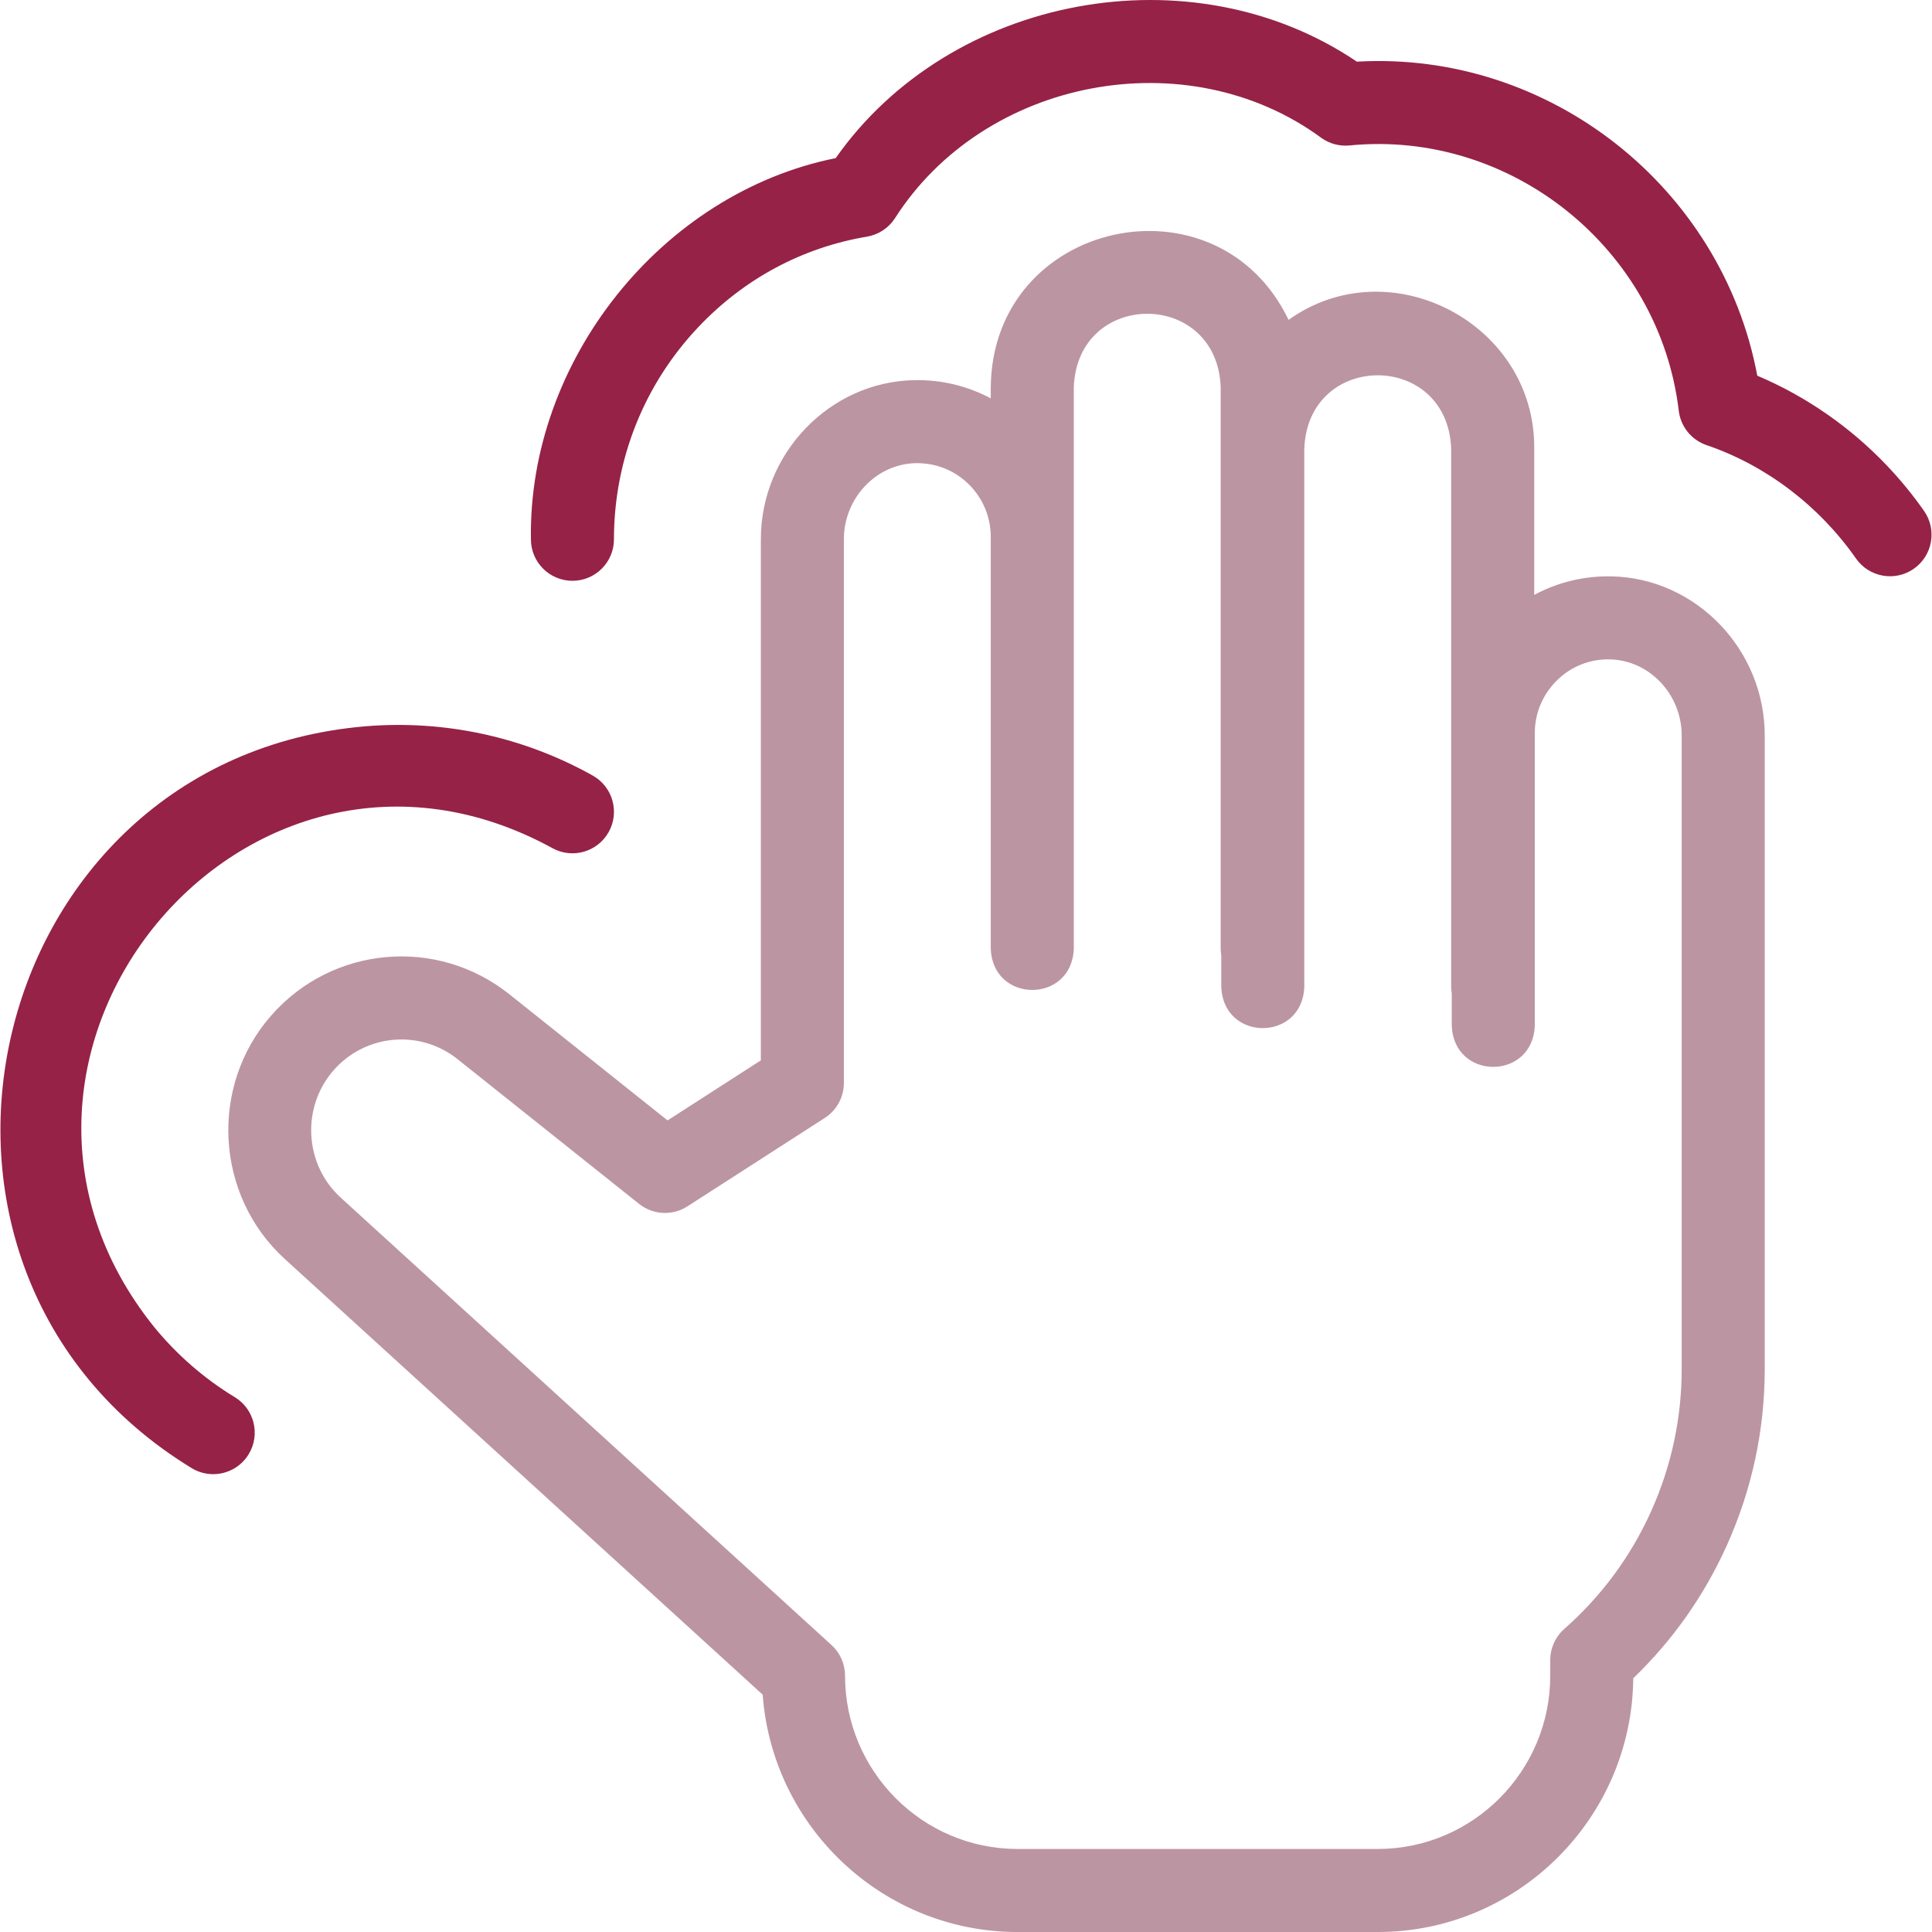
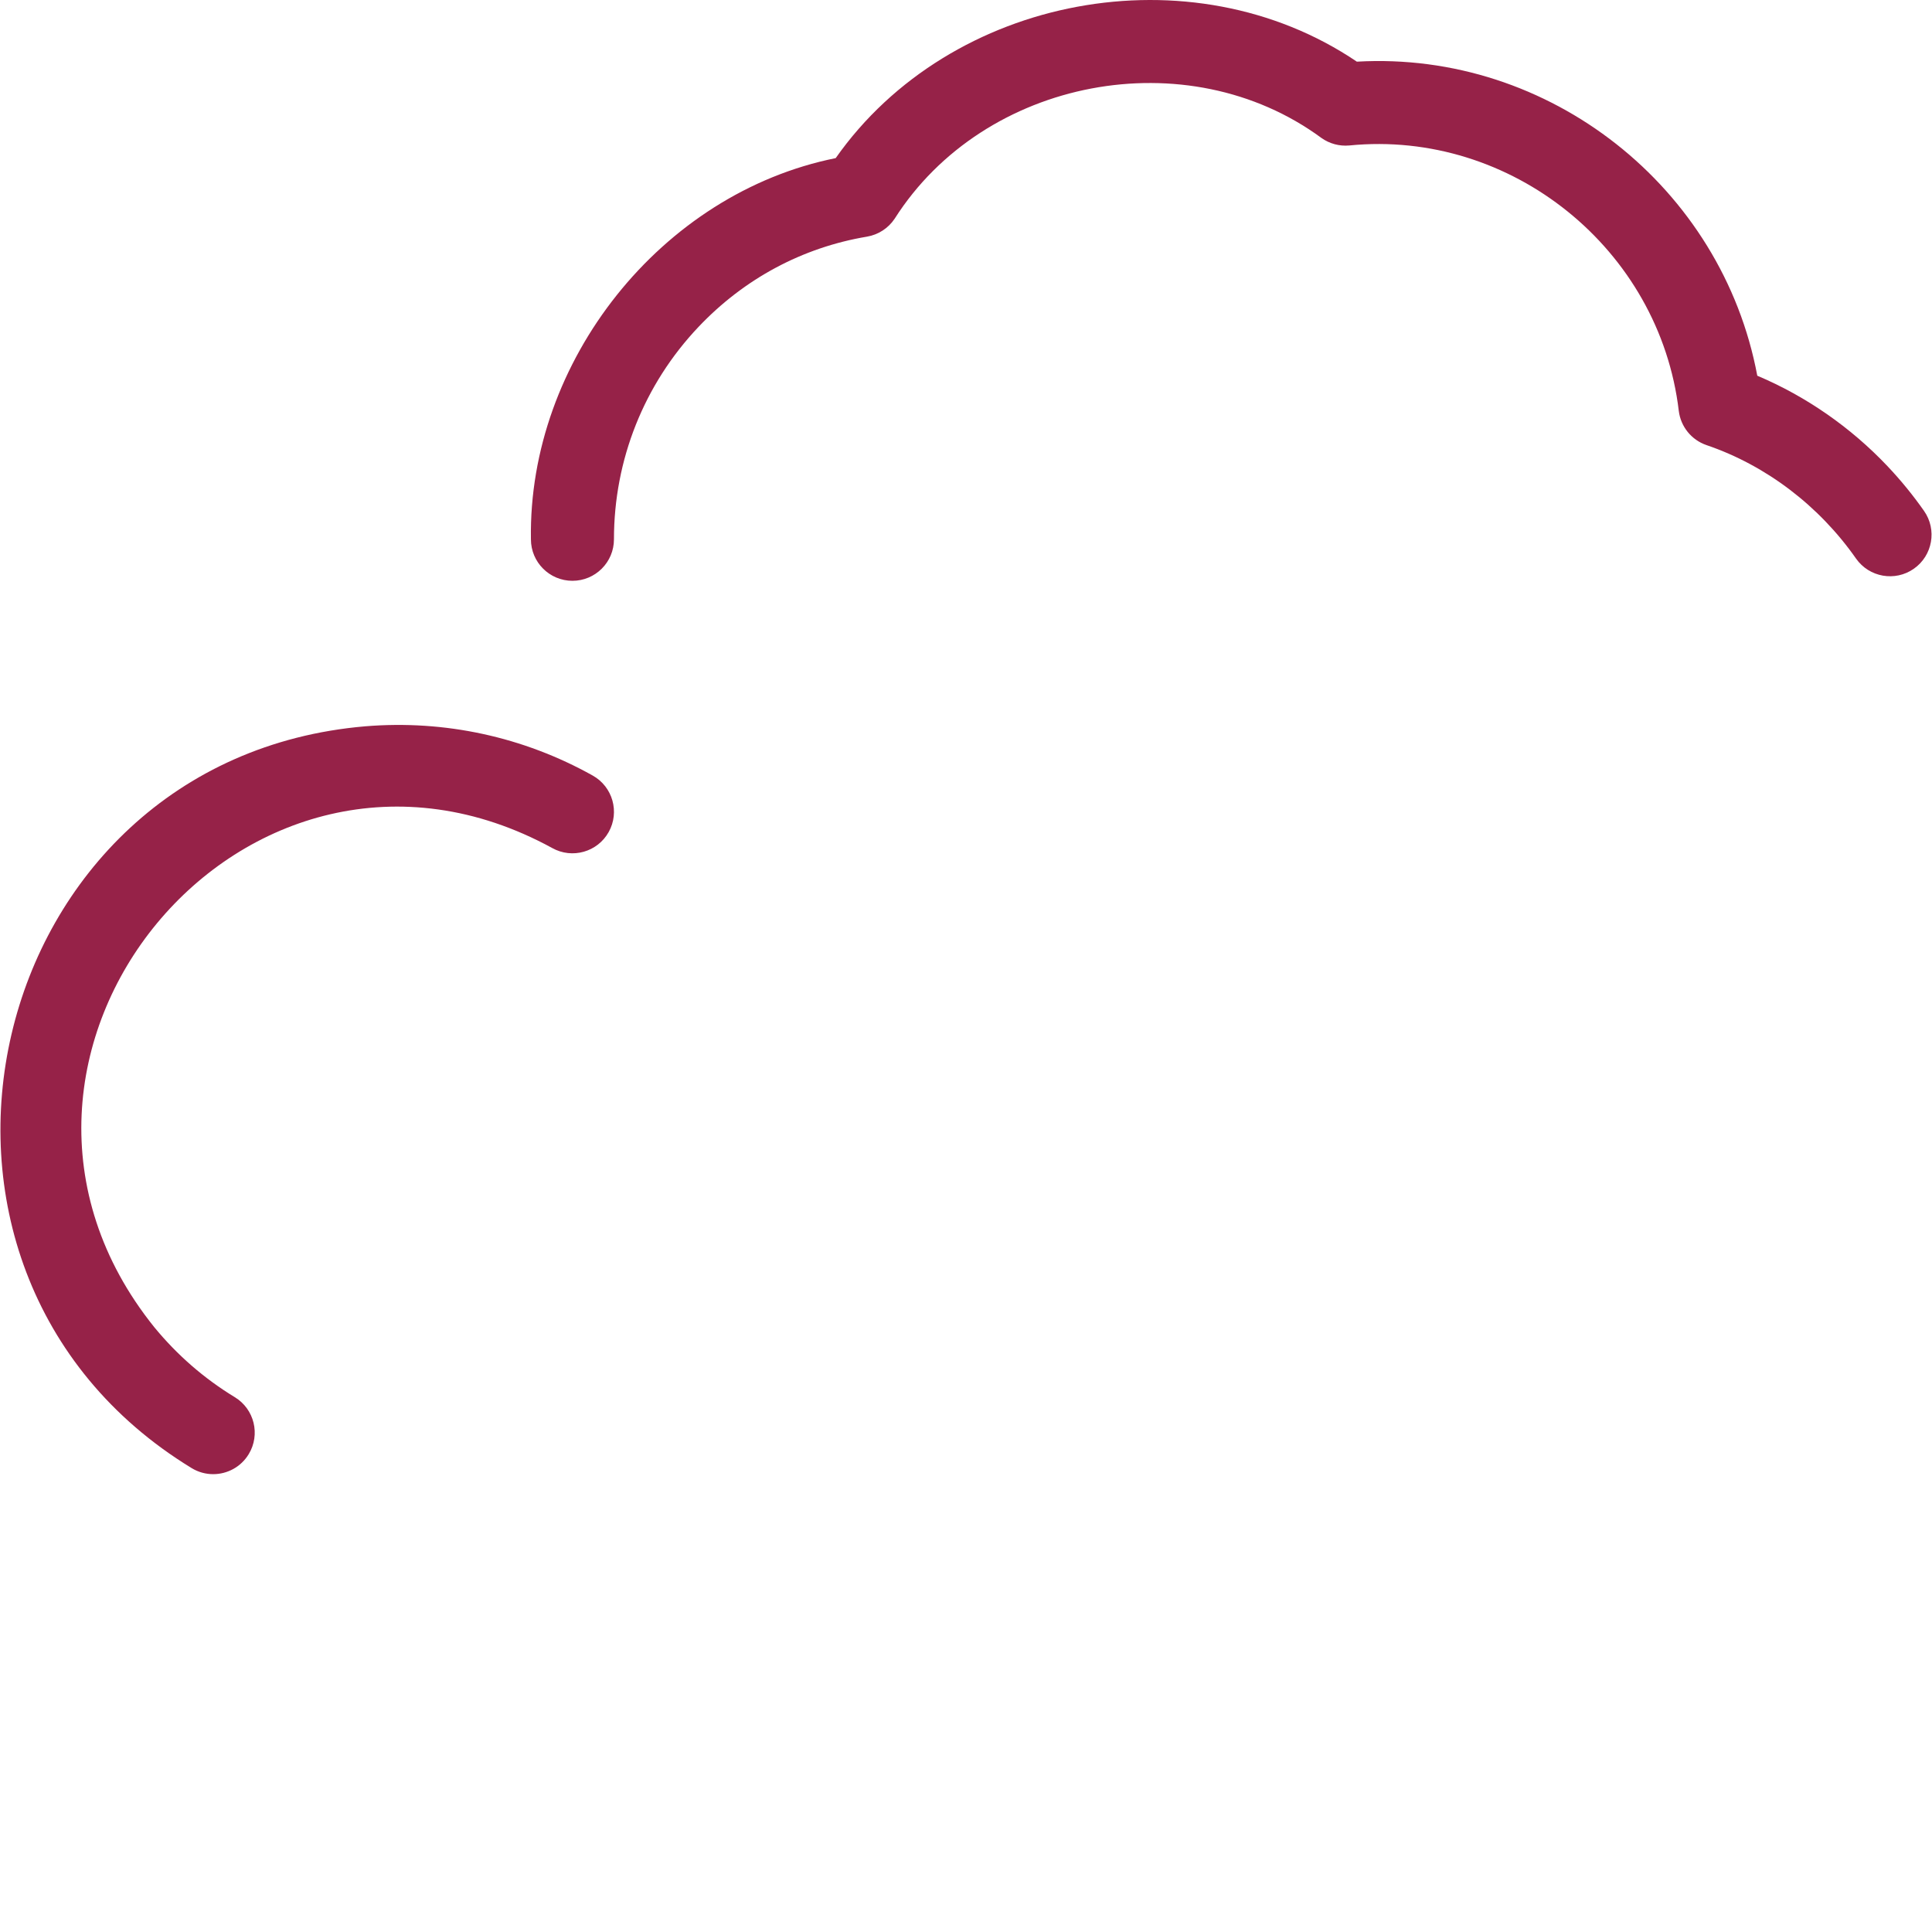
<svg xmlns="http://www.w3.org/2000/svg" width="175" height="175" viewBox="0 0 175 175" fill="none">
  <g clip-path="url(#clip0_280_189)">
    <path d="M19.309 133.529C18.644 133.529 17.971 133.353 17.361 132.982C-12.393 114.827 -1.647 68.736 33.095 65.788C40.287 65.197 47.406 66.739 53.686 70.248C55.499 71.261 56.148 73.553 55.135 75.366C54.122 77.179 51.831 77.827 50.018 76.814C22.298 61.661 -5.731 95.703 13.972 120.213C16.046 122.741 18.5 124.874 21.265 126.554C23.04 127.632 23.606 129.945 22.527 131.72C21.819 132.886 20.58 133.529 19.309 133.529Z" fill="#962248" />
    <path d="M51.852 52.609C49.775 52.609 48.091 50.925 48.091 48.849C47.831 32.709 59.899 17.5 75.697 14.322C86.086 -0.469 107.927 -4.54 122.903 5.585C140.375 4.582 155.989 16.995 159.174 34.031C163.586 35.896 167.625 38.696 170.958 42.214C172.16 43.483 173.278 44.851 174.278 46.278C175.47 47.979 175.057 50.324 173.356 51.516C171.656 52.708 169.311 52.295 168.118 50.594C164.797 45.846 160.009 42.167 154.57 40.316C153.212 39.848 152.24 38.647 152.064 37.222C150.324 22.553 136.892 11.723 122.225 13.176C121.331 13.26 120.437 13.021 119.703 12.502C107.553 3.558 89.149 7.051 81.039 19.808C80.463 20.674 79.555 21.263 78.529 21.436C72.685 22.417 67.407 25.245 63.268 29.613C58.331 34.824 55.612 41.655 55.612 48.849C55.612 50.925 53.929 52.609 51.852 52.609Z" fill="#962248" />
-     <path d="M145.996 52.207C143.496 52.152 141.096 52.738 138.97 53.887V40.64C139.078 29.285 125.882 22.418 116.719 28.973C110.238 15.489 89.895 19.909 89.743 35.067V36.084C87.629 34.953 85.248 34.379 82.77 34.434C75.132 34.605 68.918 41.071 68.918 48.849V96.046L60.468 101.486L46.135 90.058C39.574 84.827 30.098 85.674 24.564 91.986C18.939 98.399 19.491 108.29 25.792 114.035L69.084 153.502C69.963 165.505 79.982 175.001 92.171 175.001H124.793C137.48 175.001 147.817 164.711 147.941 152.016C151.506 148.587 154.348 144.557 156.403 140.011C158.689 134.939 159.849 129.548 159.849 123.987V66.622C159.848 58.844 153.634 52.378 145.996 52.207ZM152.327 123.986C152.327 128.474 151.391 132.825 149.547 136.916C147.697 141.008 145.056 144.584 141.696 147.544C140.885 148.258 140.421 149.286 140.421 150.366V151.784C140.421 160.438 133.41 167.479 124.793 167.479H92.171C83.554 167.479 76.543 160.438 76.543 151.784C76.543 150.726 76.097 149.717 75.316 149.005L30.858 108.477C27.563 105.472 27.275 100.299 30.218 96.944C33.099 93.658 38.031 93.216 41.445 95.939L57.889 109.049C59.151 110.054 60.913 110.144 62.269 109.27L74.713 101.26C75.788 100.568 76.438 99.376 76.438 98.098V48.849C76.438 45.126 79.354 42.033 82.937 41.953C84.777 41.921 86.494 42.605 87.789 43.907C89.049 45.17 89.742 46.849 89.743 48.636V85.934C89.928 90.918 97.081 90.915 97.264 85.934V80.686C97.264 80.685 97.264 80.684 97.264 80.683V48.639C97.264 48.637 97.264 48.635 97.264 48.633V35.067C97.6 26.204 110.237 26.21 110.57 35.067V85.934C110.57 86.138 110.59 86.337 110.622 86.533V89.39C110.807 94.374 117.96 94.371 118.143 89.39V40.64C118.479 31.777 131.115 31.784 131.448 40.64V89.39C131.448 89.594 131.469 89.793 131.5 89.989V92.901C131.685 97.885 138.838 97.881 139.021 92.901V66.413C139.021 64.623 139.714 62.944 140.978 61.678C142.27 60.378 143.994 59.681 145.828 59.727C149.411 59.807 152.327 62.9 152.327 66.622V123.986Z" fill="#BC95A2" />
  </g>
  <defs>
    <clipPath id="clip0_280_189">
      <rect width="175" height="175" fill="white" />
    </clipPath>
  </defs>
</svg>